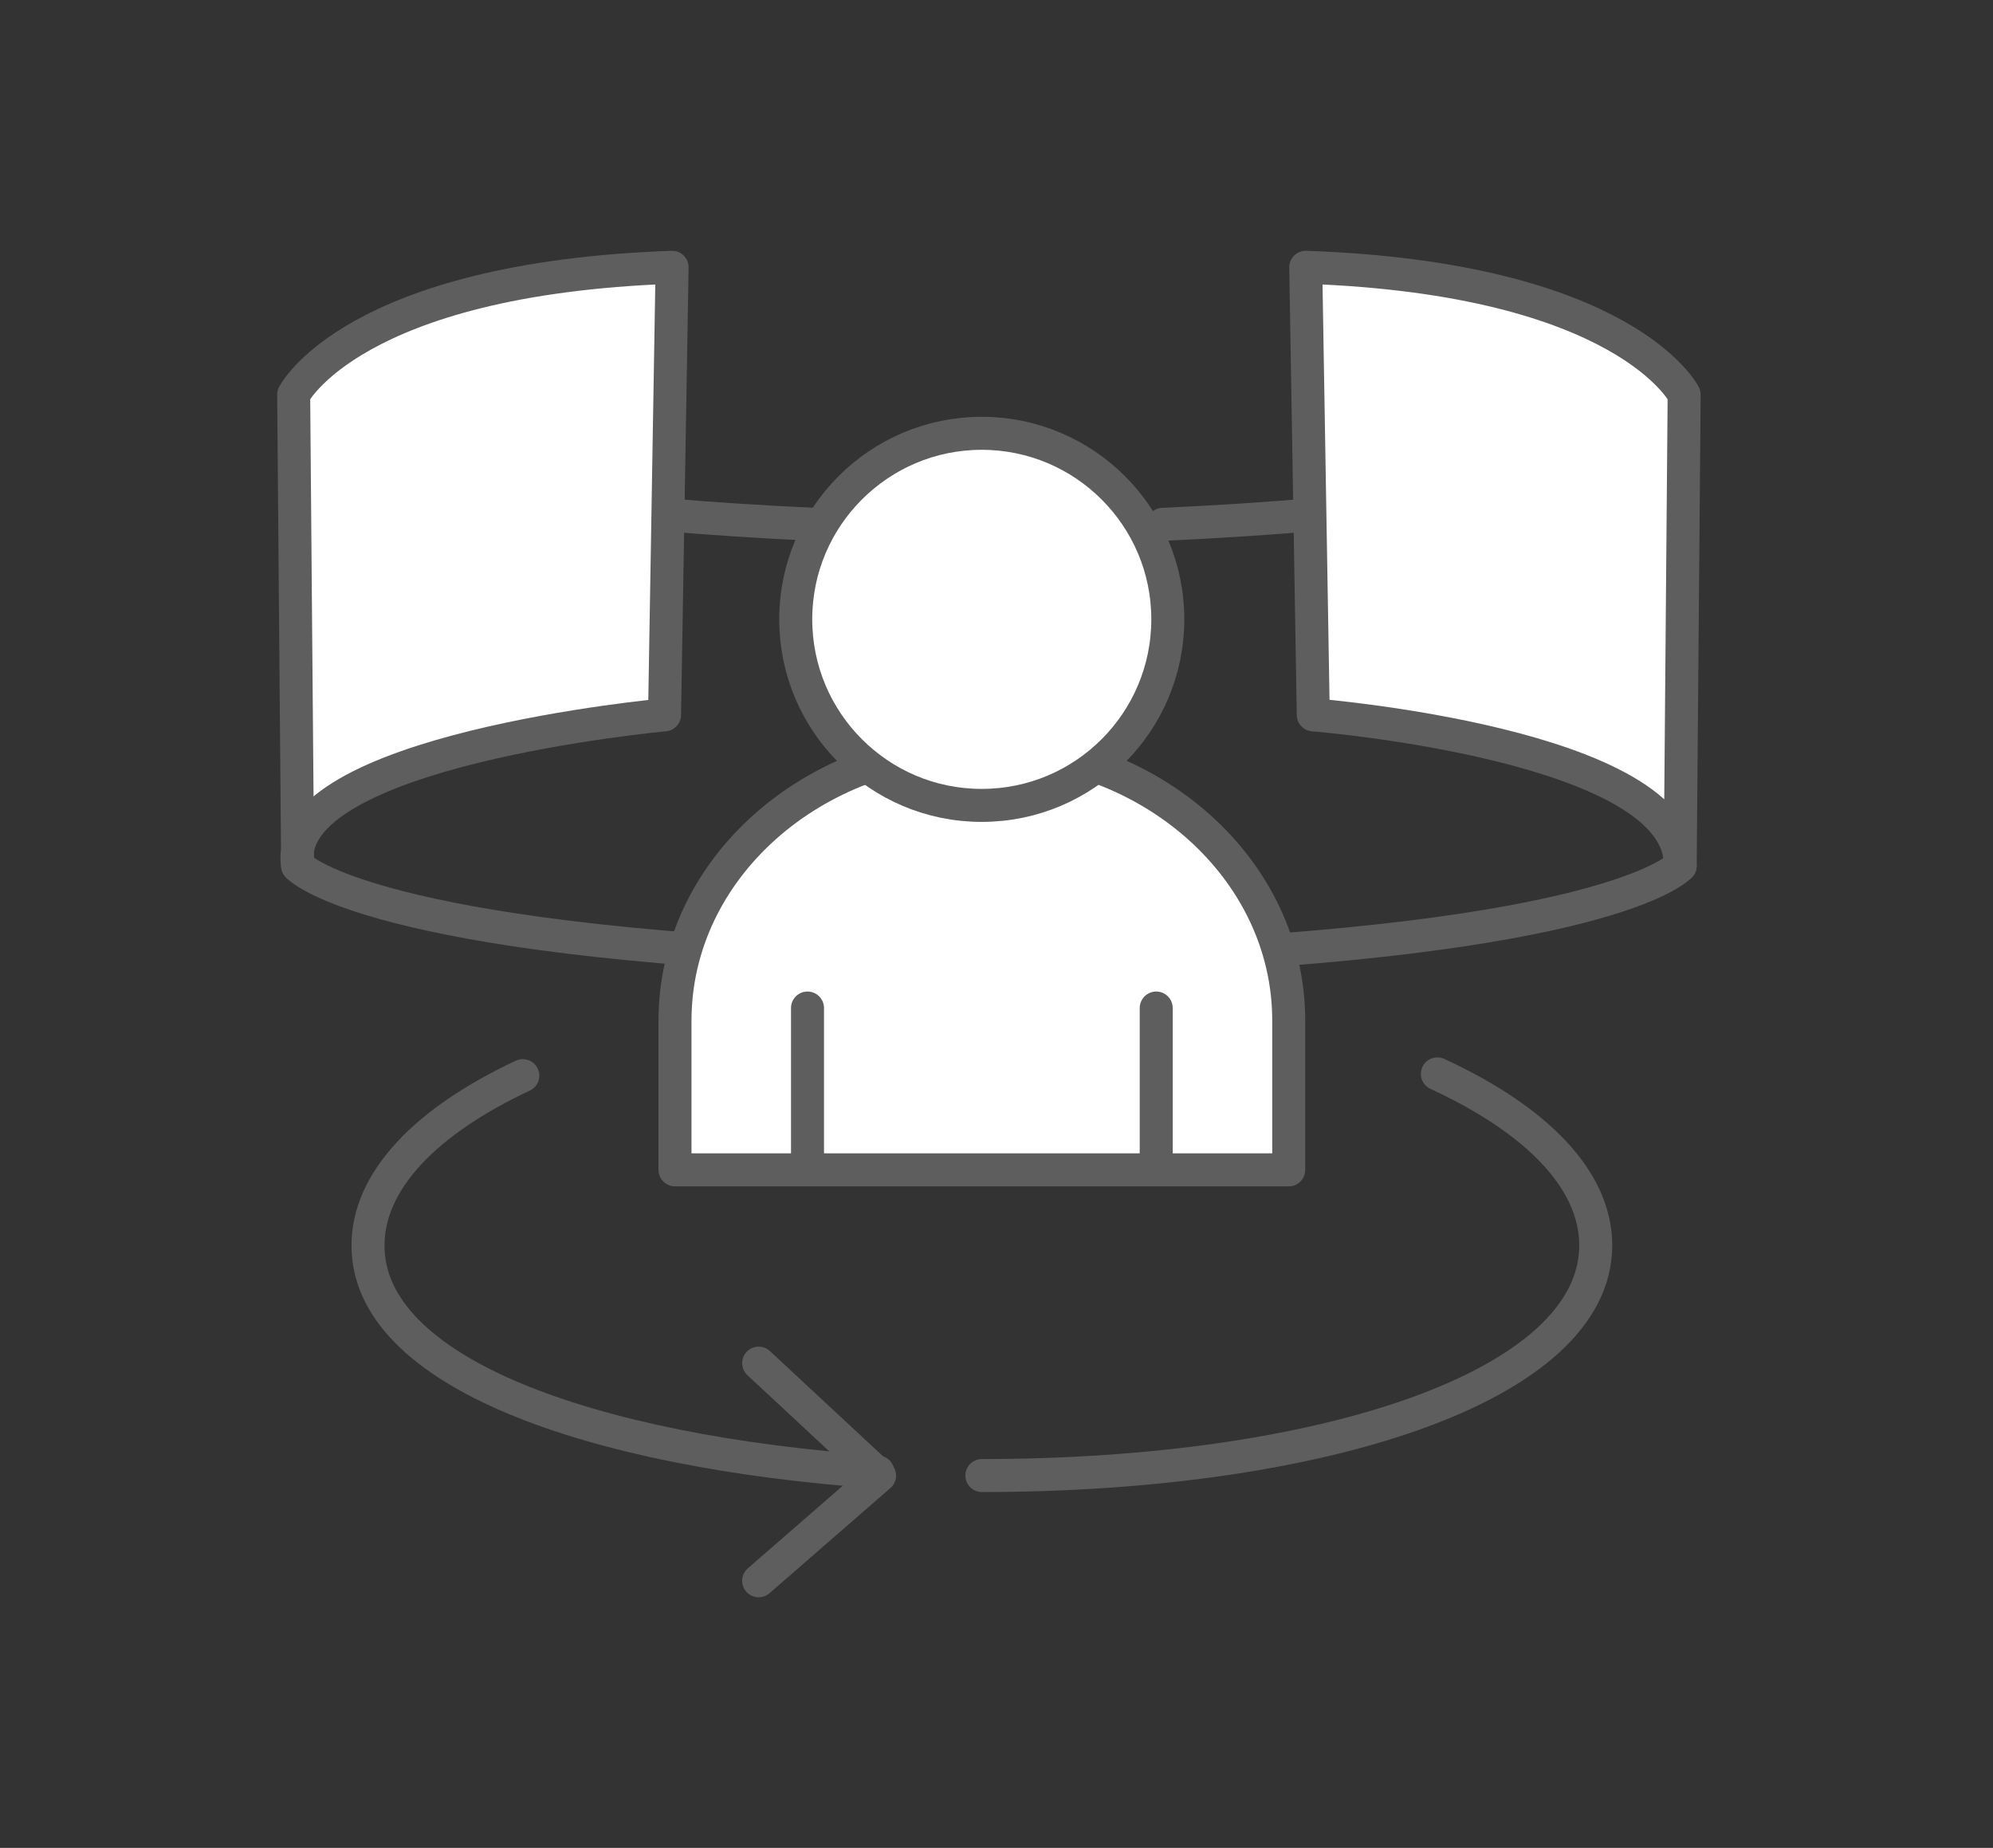
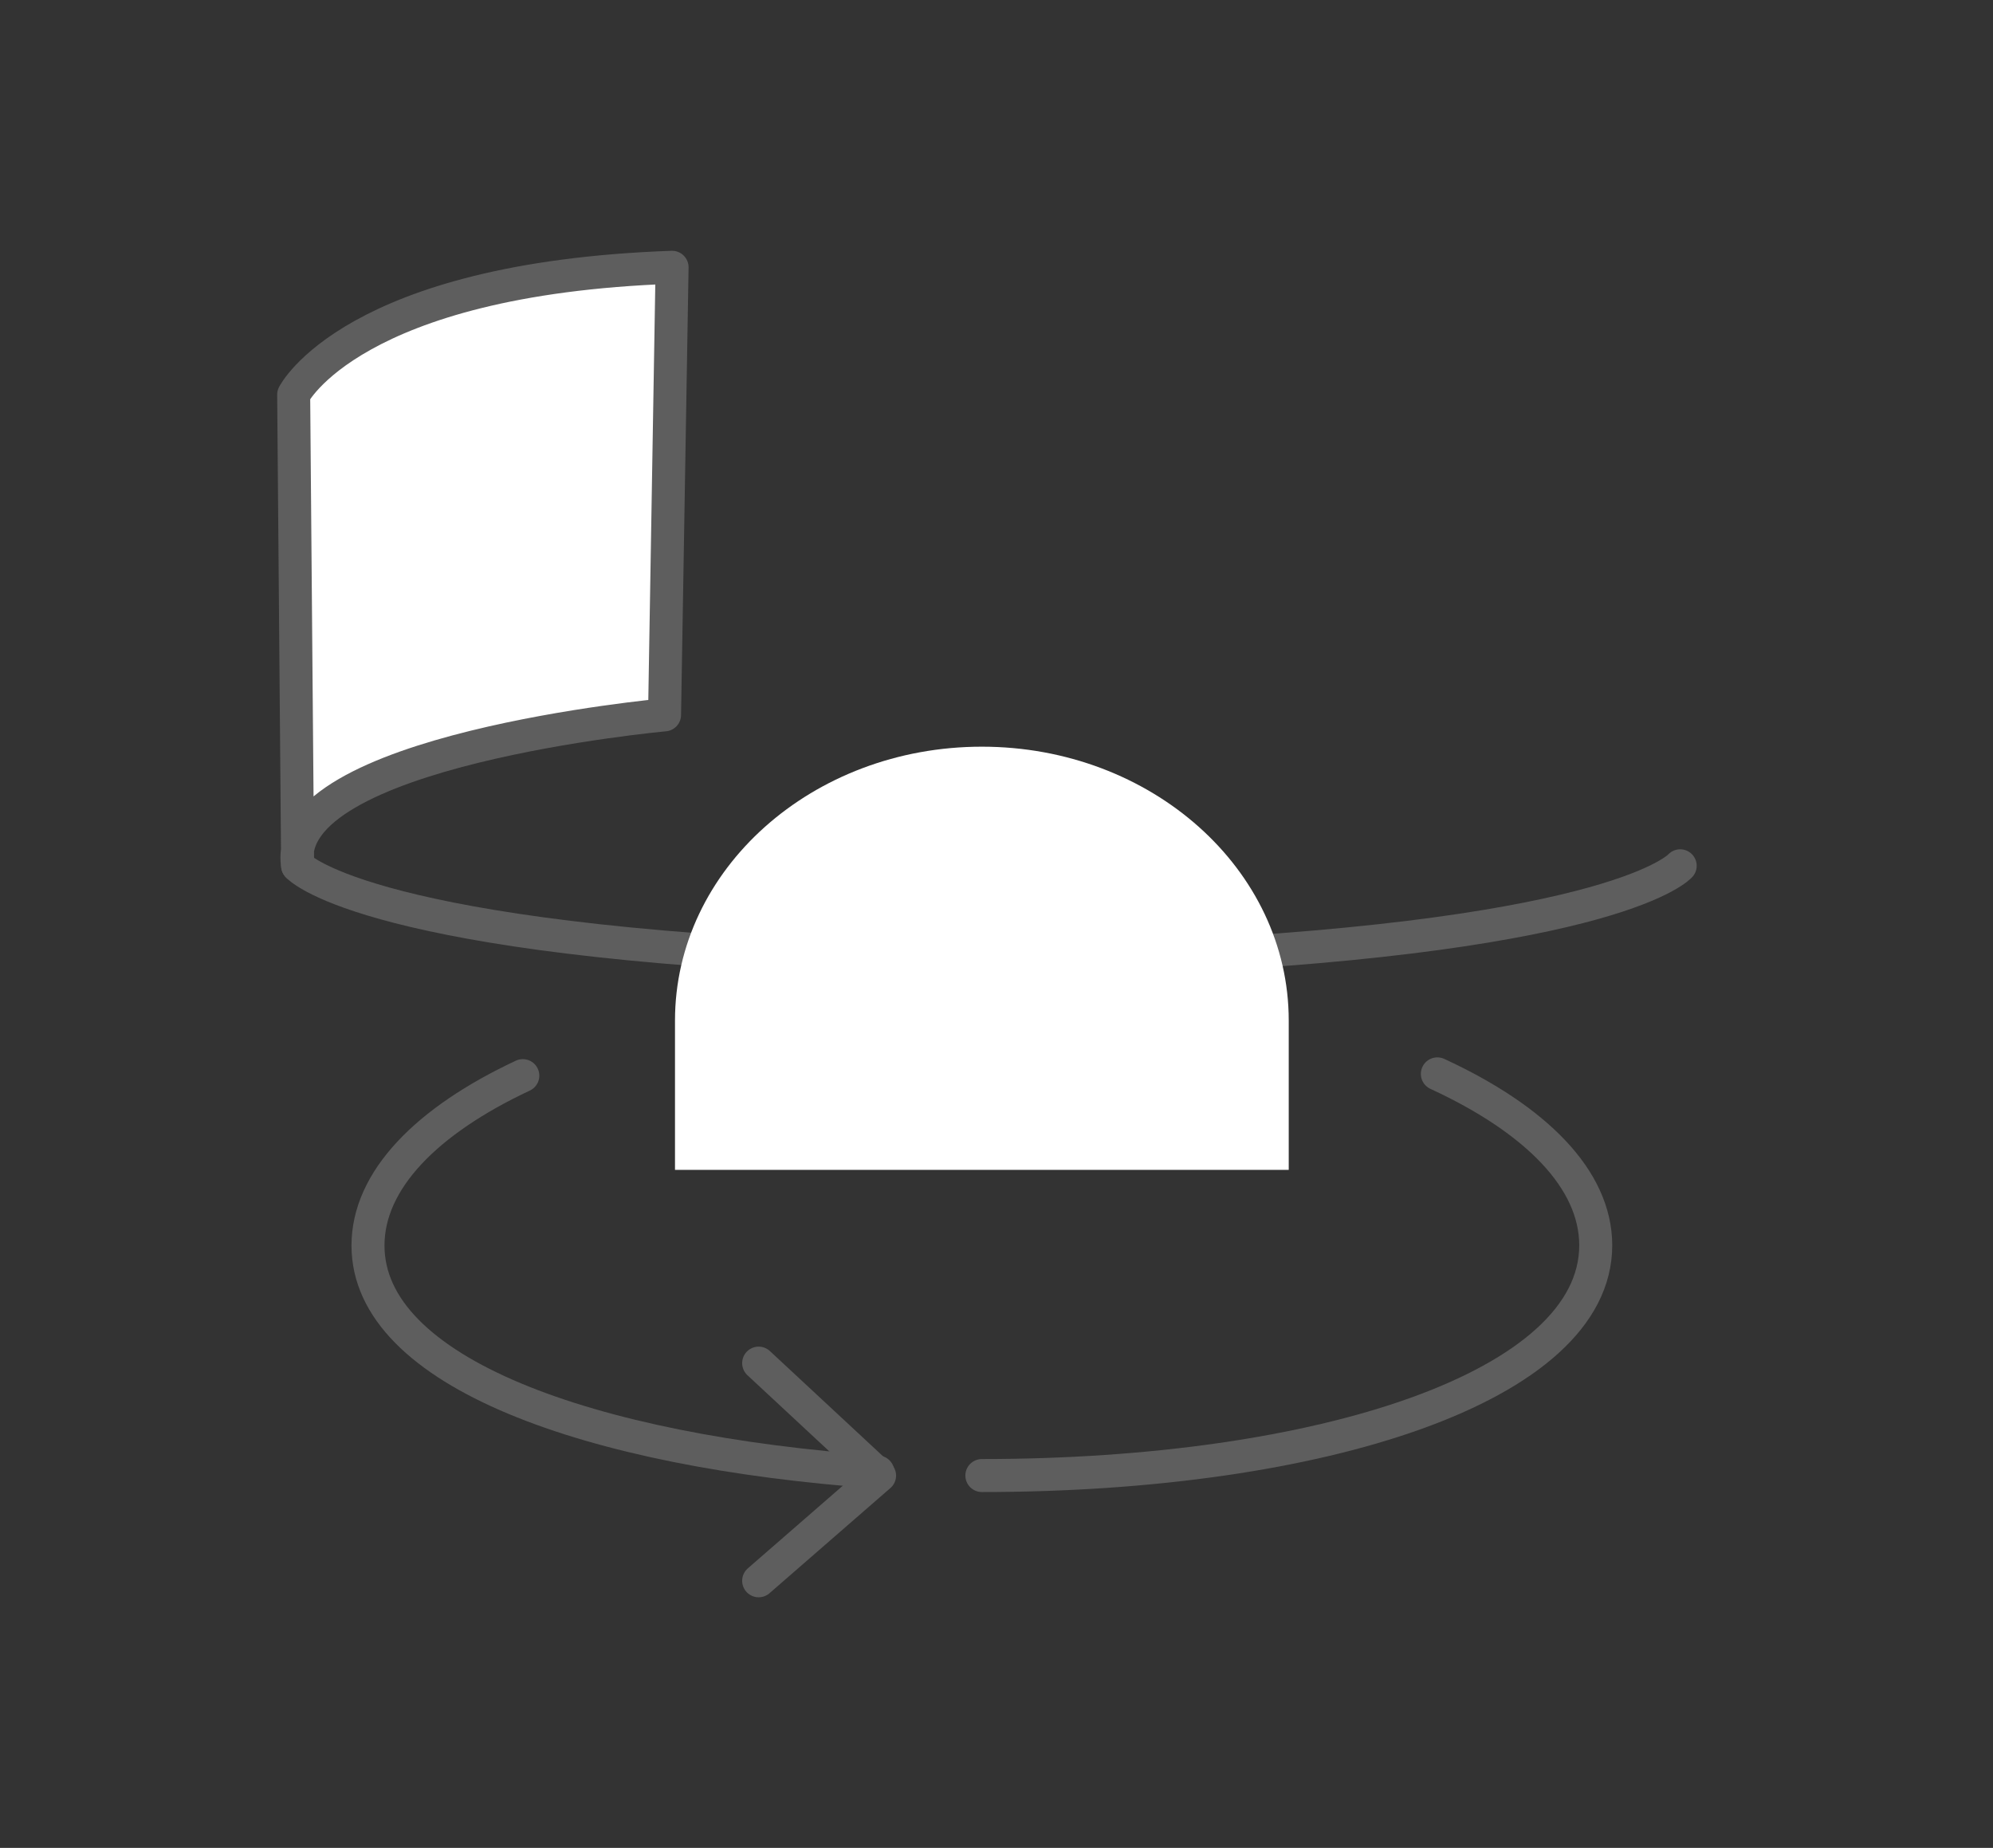
<svg xmlns="http://www.w3.org/2000/svg" width="151" height="140" viewBox="0 0 151 140" fill="none">
  <rect x="0" y="0" width="151" height="140" fill="#333333" stroke="none" />
  <g id="icn_point 1">
    <g id="Group 1707478789">
      <path id="Vector" d="M108.901 81.359C116.361 84.799 120.901 89.349 120.901 94.349C120.901 105.049 100.081 111.789 74.391 111.789" stroke="#5E5E5E" stroke-width="2.5" stroke-linecap="round" stroke-linejoin="round" />
      <path id="Vector_2" d="M66.511 111.522C44.581 109.962 27.881 103.942 27.881 94.362C27.881 89.422 32.311 84.912 39.611 81.492" stroke="#5E5E5E" stroke-width="2.5" stroke-linecap="round" stroke-linejoin="round" />
      <path id="Vector_3" d="M57.48 103.273L66.641 111.793L57.48 119.763" stroke="#5E5E5E" stroke-width="2.5" stroke-linecap="round" stroke-linejoin="round" />
      <path id="Vector_4" d="M22.551 65.594C22.551 65.594 27.091 70.884 61.761 72.494" stroke="#5E5E5E" stroke-width="2.5" stroke-miterlimit="2" stroke-linecap="round" />
      <path id="Vector_5" d="M127.3 65.594C127.3 65.594 122.76 70.884 88.09 72.494" stroke="#5E5E5E" stroke-width="2.5" stroke-miterlimit="2" stroke-linecap="round" />
-       <path id="Vector_6" d="M22.551 32.828C22.551 32.828 27.091 38.118 61.761 39.728" stroke="#5E5E5E" stroke-width="2.5" stroke-miterlimit="2" stroke-linecap="round" />
-       <path id="Vector_7" d="M127.3 32.828C127.3 32.828 122.76 38.118 88.09 39.728" stroke="#5E5E5E" stroke-width="2.5" stroke-miterlimit="2" stroke-linecap="round" />
      <g id="Vector_8">
        <path d="M97.641 77.32C97.641 65.86 87.231 56.57 74.391 56.57C61.551 56.57 51.141 65.86 51.141 77.32V88.63H61.181H87.601H97.641V77.32Z" fill="white" />
-         <path d="M61.181 88.63H51.141V77.32C51.141 65.86 61.551 56.57 74.391 56.57C87.231 56.57 97.641 65.86 97.641 77.32V88.63H87.601M61.181 88.63V76.37M61.181 88.63H87.601M87.601 88.63V76.37" stroke="#5E5E5E" stroke-width="2.5" stroke-linecap="round" stroke-linejoin="round" />
      </g>
-       <path id="Vector_9" d="M88.479 46.918C88.479 50.808 86.899 54.338 84.349 56.888C81.799 59.438 78.279 61.018 74.379 61.018C70.479 61.018 66.969 59.438 64.419 56.888C61.869 54.338 60.289 50.818 60.289 46.918C60.289 43.018 61.869 39.508 64.419 36.958C66.969 34.408 70.489 32.828 74.379 32.828C78.269 32.828 81.799 34.408 84.349 36.958C86.899 39.508 88.479 43.028 88.479 46.918Z" fill="white" stroke="#5E5E5E" stroke-width="2.5" stroke-linecap="round" stroke-linejoin="round" />
      <path id="Vector_10" d="M50.92 20.25L50.35 54.16C50.35 54.16 21.11 56.82 22.55 65.59L22.25 29.9C22.25 29.9 26.66 21.11 50.92 20.25Z" fill="white" stroke="#5E5E5E" stroke-width="2.5" stroke-linecap="round" stroke-linejoin="round" />
-       <path id="Vector_11" d="M98.93 20.25L99.5 54.16C99.5 54.16 127.55 56.39 127.3 65.59L127.6 29.9C127.6 29.9 123.19 21.1 98.93 20.25Z" fill="white" stroke="#5E5E5E" stroke-width="2.5" stroke-linecap="round" stroke-linejoin="round" />
    </g>
  </g>
</svg>